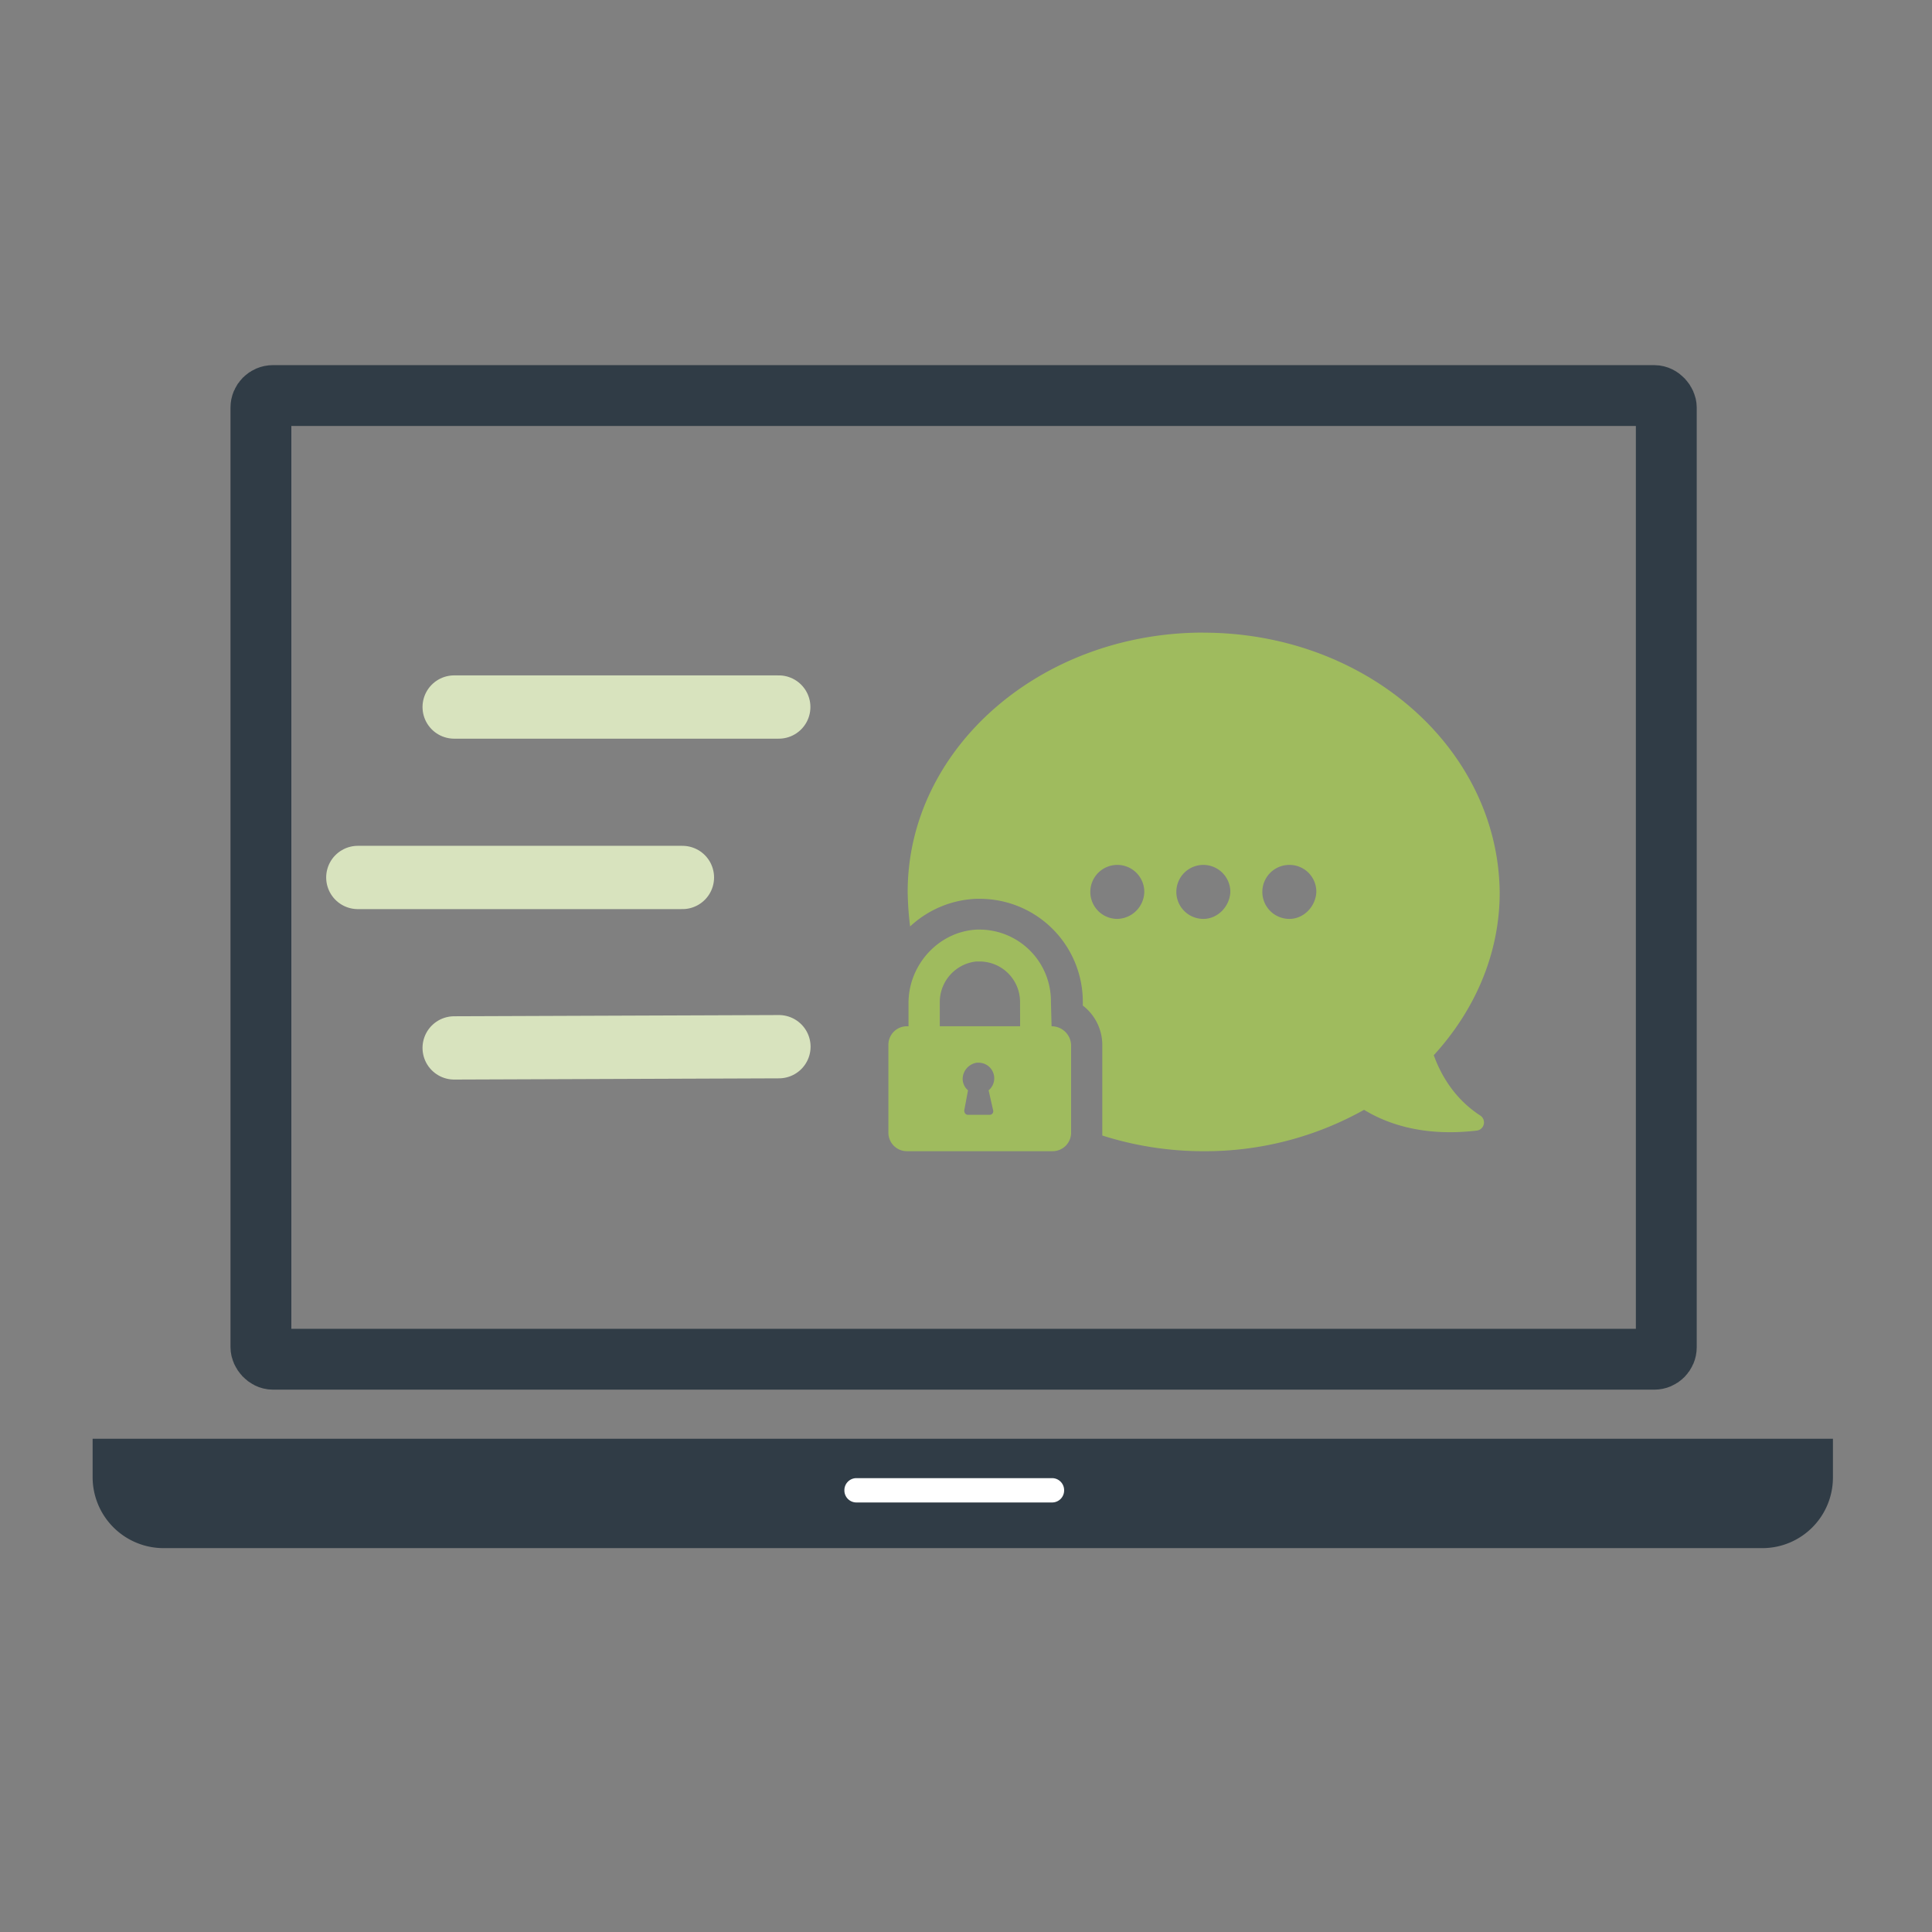
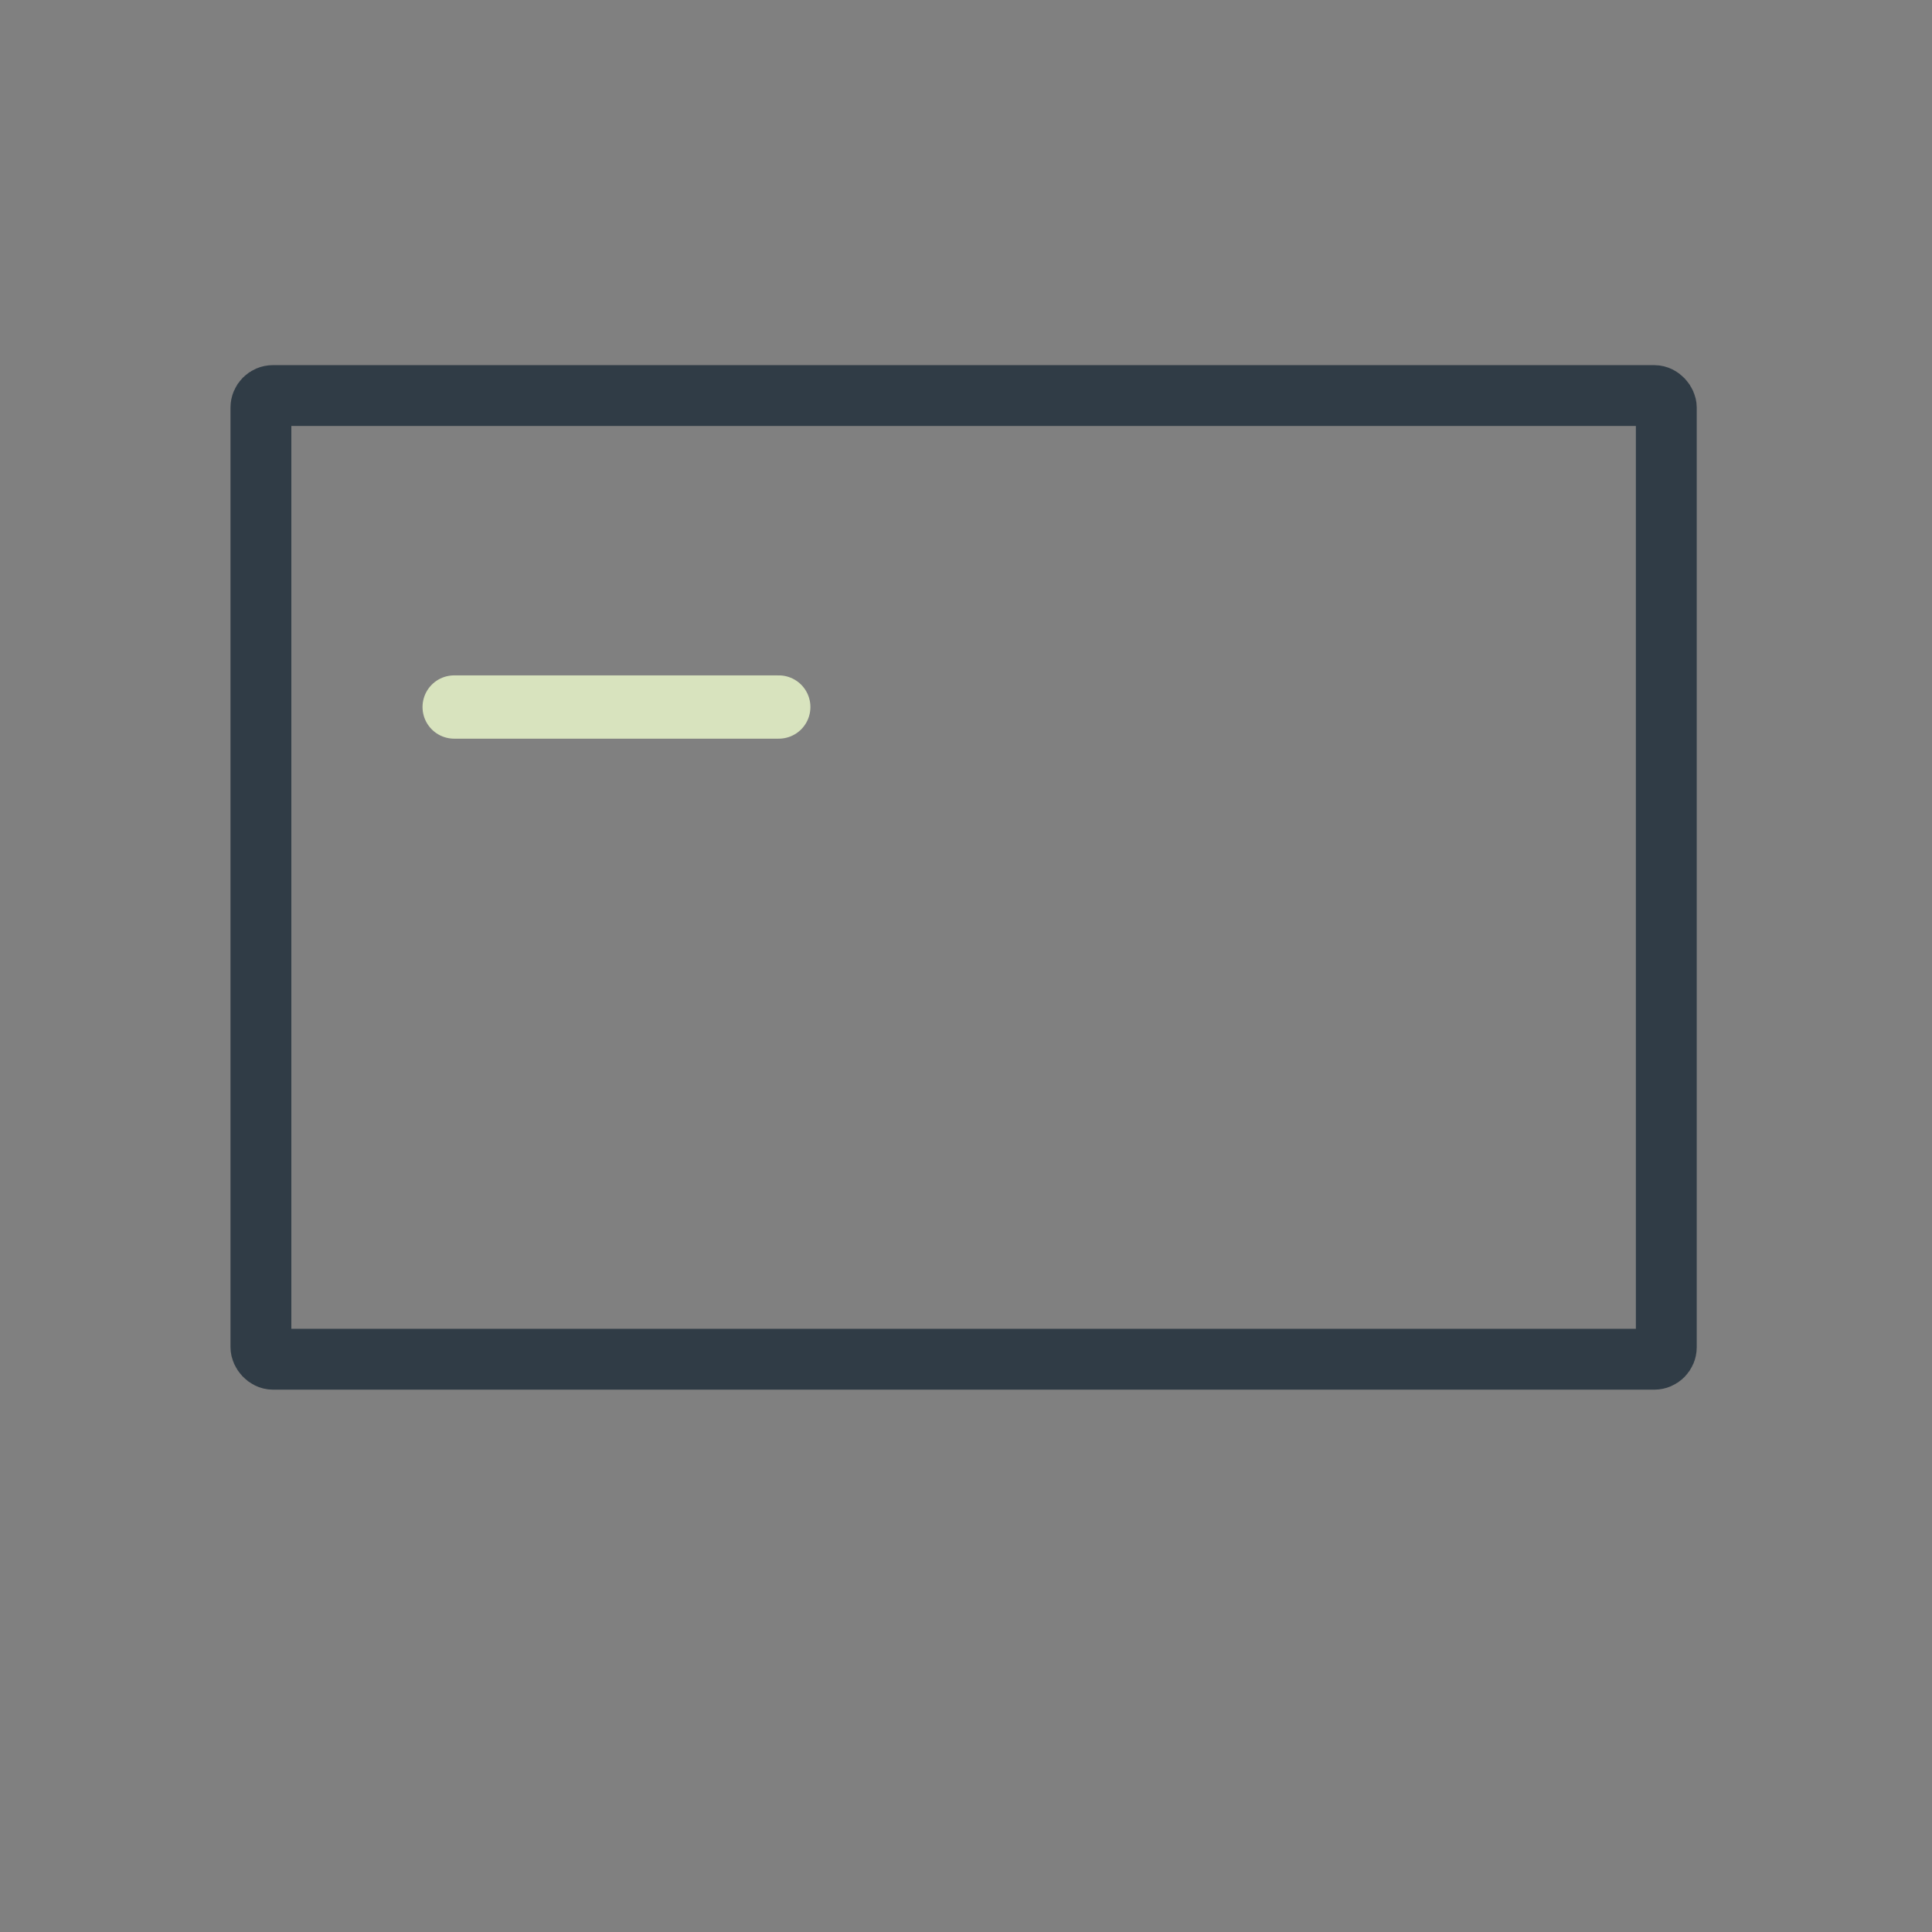
<svg xmlns="http://www.w3.org/2000/svg" id="Layer_1" data-name="Layer 1" viewBox="0 0 793.7 793.7">
  <rect x="0" y="0" width="793.7" height="793.7" fill="#808080" stroke="none" />
  <defs>
    <style>.cls-1{fill:#9fbb5e;}.cls-2{fill:none;stroke-width:25px;}.cls-2,.cls-3{stroke:#303c46;}.cls-2,.cls-3,.cls-4,.cls-5{stroke-miterlimit:10;}.cls-3{fill:#303c46;stroke-width:6px;}.cls-4{fill:#fff;stroke:#fff;}.cls-5{fill:#d8e3be;stroke:#d8e3be;stroke-linecap:round;stroke-width:26px;}</style>
  </defs>
-   <path class="cls-1" d="M494.39,259.88c-67.07,0-121.5,47.72-121.5,106.53a128.17,128.17,0,0,0,1,14.19A42.31,42.31,0,0,1,401,369.25h1.55a42.32,42.32,0,0,1,42.29,42.3v1.55a20.41,20.41,0,0,1,8,16.25v37.14a137.17,137.17,0,0,0,41.54,6.45,133.68,133.68,0,0,0,66-17c17,10.32,35.6,9.8,46.43,8.51a3.38,3.38,0,0,0,1.29-6.18c-10.32-6.71-16-16.26-19.08-24.77,16.76-18.32,27.08-41.53,27.08-66.8-.52-59.07-54.69-106.79-121.75-106.79ZM459,377.5a11.09,11.09,0,1,1,11.1-11.09A11.35,11.35,0,0,1,459,377.5Zm35.35,0a11.09,11.09,0,1,1,11.09-11.09C505.22,372.34,500.31,377.5,494.39,377.5Zm35.33,0a11.09,11.09,0,0,1,0-22.18,11,11,0,0,1,11.09,11.09C540.55,372.34,535.66,377.5,529.72,377.5ZM432,421.6l-.26-10.31a29.39,29.39,0,0,0-29.4-29.4h-1c-15.74.77-28.11,14.45-28.11,30.17v9.55h-.52a7.59,7.59,0,0,0-7.74,7.73v35.85a7.6,7.6,0,0,0,7.74,7.74h59.58a7.6,7.6,0,0,0,7.74-7.74V429.34a8,8,0,0,0-8-7.73Zm-24,34.57a1.45,1.45,0,0,1-1.55,1.81h-8.77c-1,0-1.55-.78-1.55-1.81l1.55-8.25A6.15,6.15,0,0,1,395.6,442a6.87,6.87,0,0,1,5.67-5.42H402a6.41,6.41,0,0,1,4.14,11.34Zm11.08-34.57h-33v-9.8A16.78,16.78,0,0,1,401,395h1.55a16.61,16.61,0,0,1,16.5,16.5Z" />
  <rect class="cls-2" x="107.19" y="162.5" width="577.36" height="395.9" rx="4.96" />
-   <path class="cls-3" d="M41.05,594.06H750a0,0,0,0,1,0,0V607a26,26,0,0,1-26,26H67.22a26.17,26.17,0,0,1-26.17-26.17v-12.7a0,0,0,0,1,0,0Z" />
-   <path class="cls-4" d="M432.29,616.74H351.76a4.43,4.43,0,0,1-4.37-4.49h0a4.44,4.44,0,0,1,4.37-4.5h80.53a4.44,4.44,0,0,1,4.37,4.5h0A4.43,4.43,0,0,1,432.29,616.74Z" />
  <line class="cls-5" x1="319.93" y1="290.46" x2="186.58" y2="290.46" />
-   <line class="cls-5" x1="280.35" y1="360.48" x2="147" y2="360.48" />
-   <line class="cls-5" x1="320" y1="430" x2="186.58" y2="430.5" />
</svg>